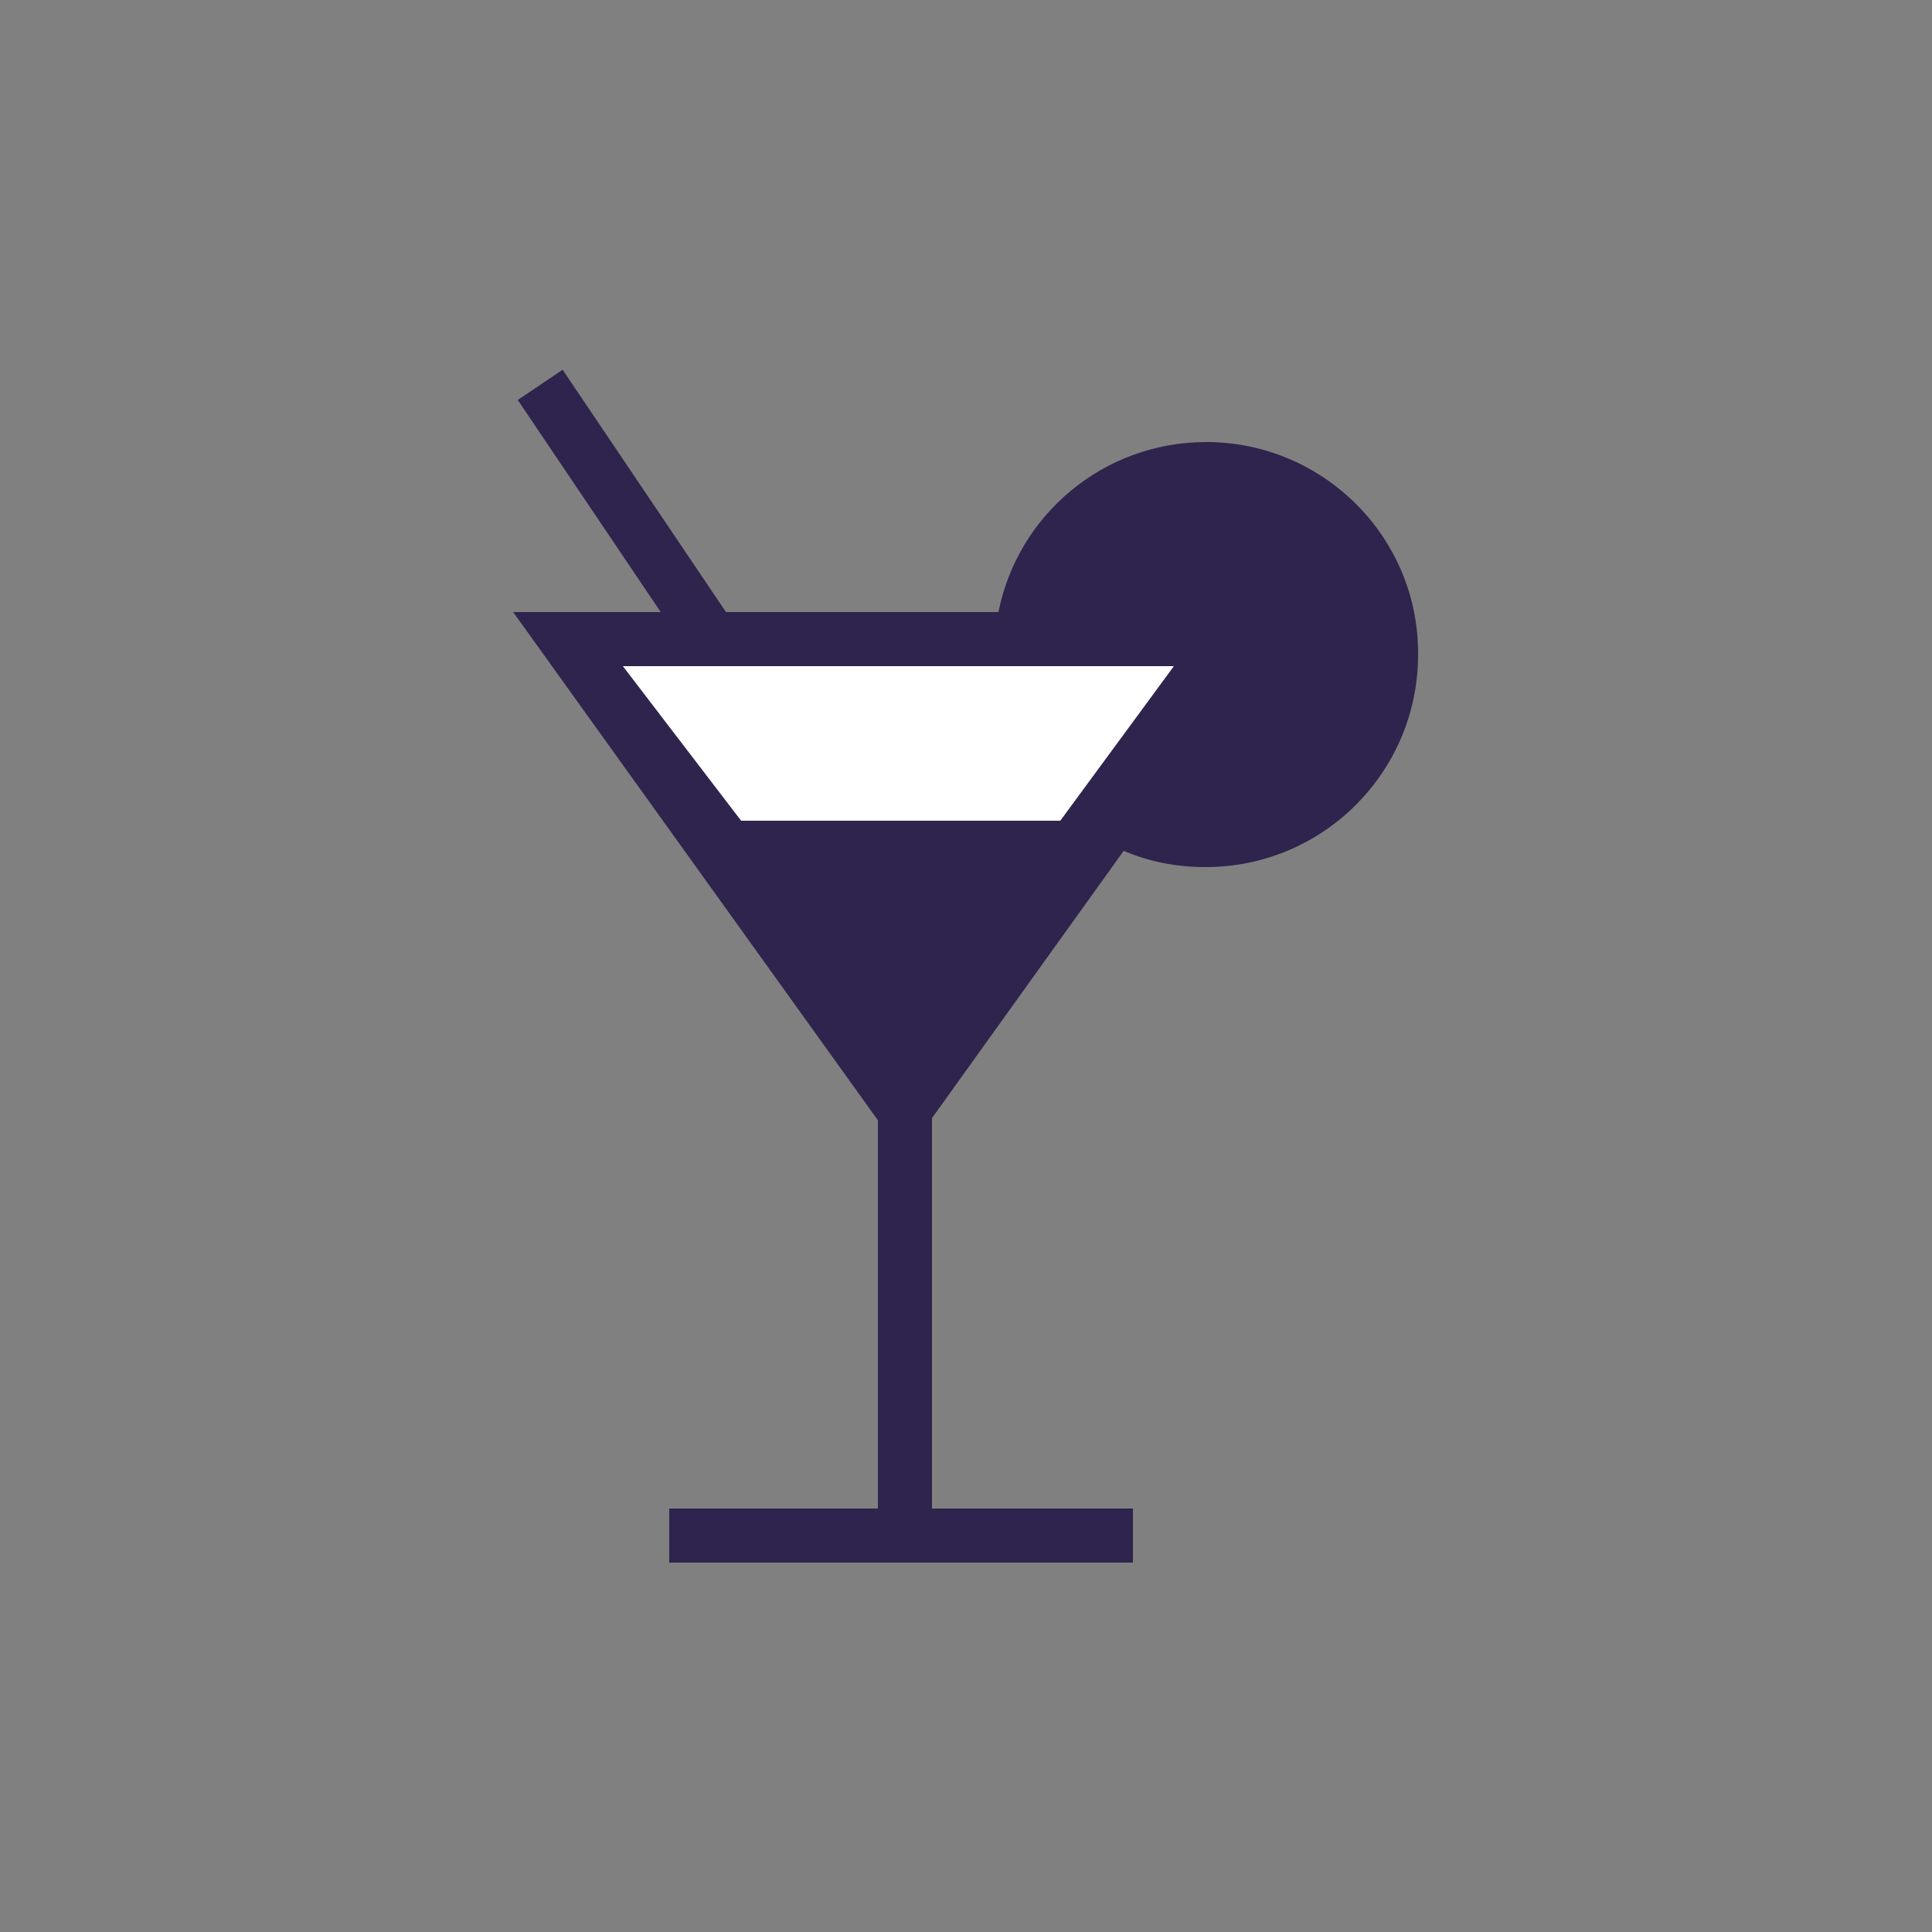
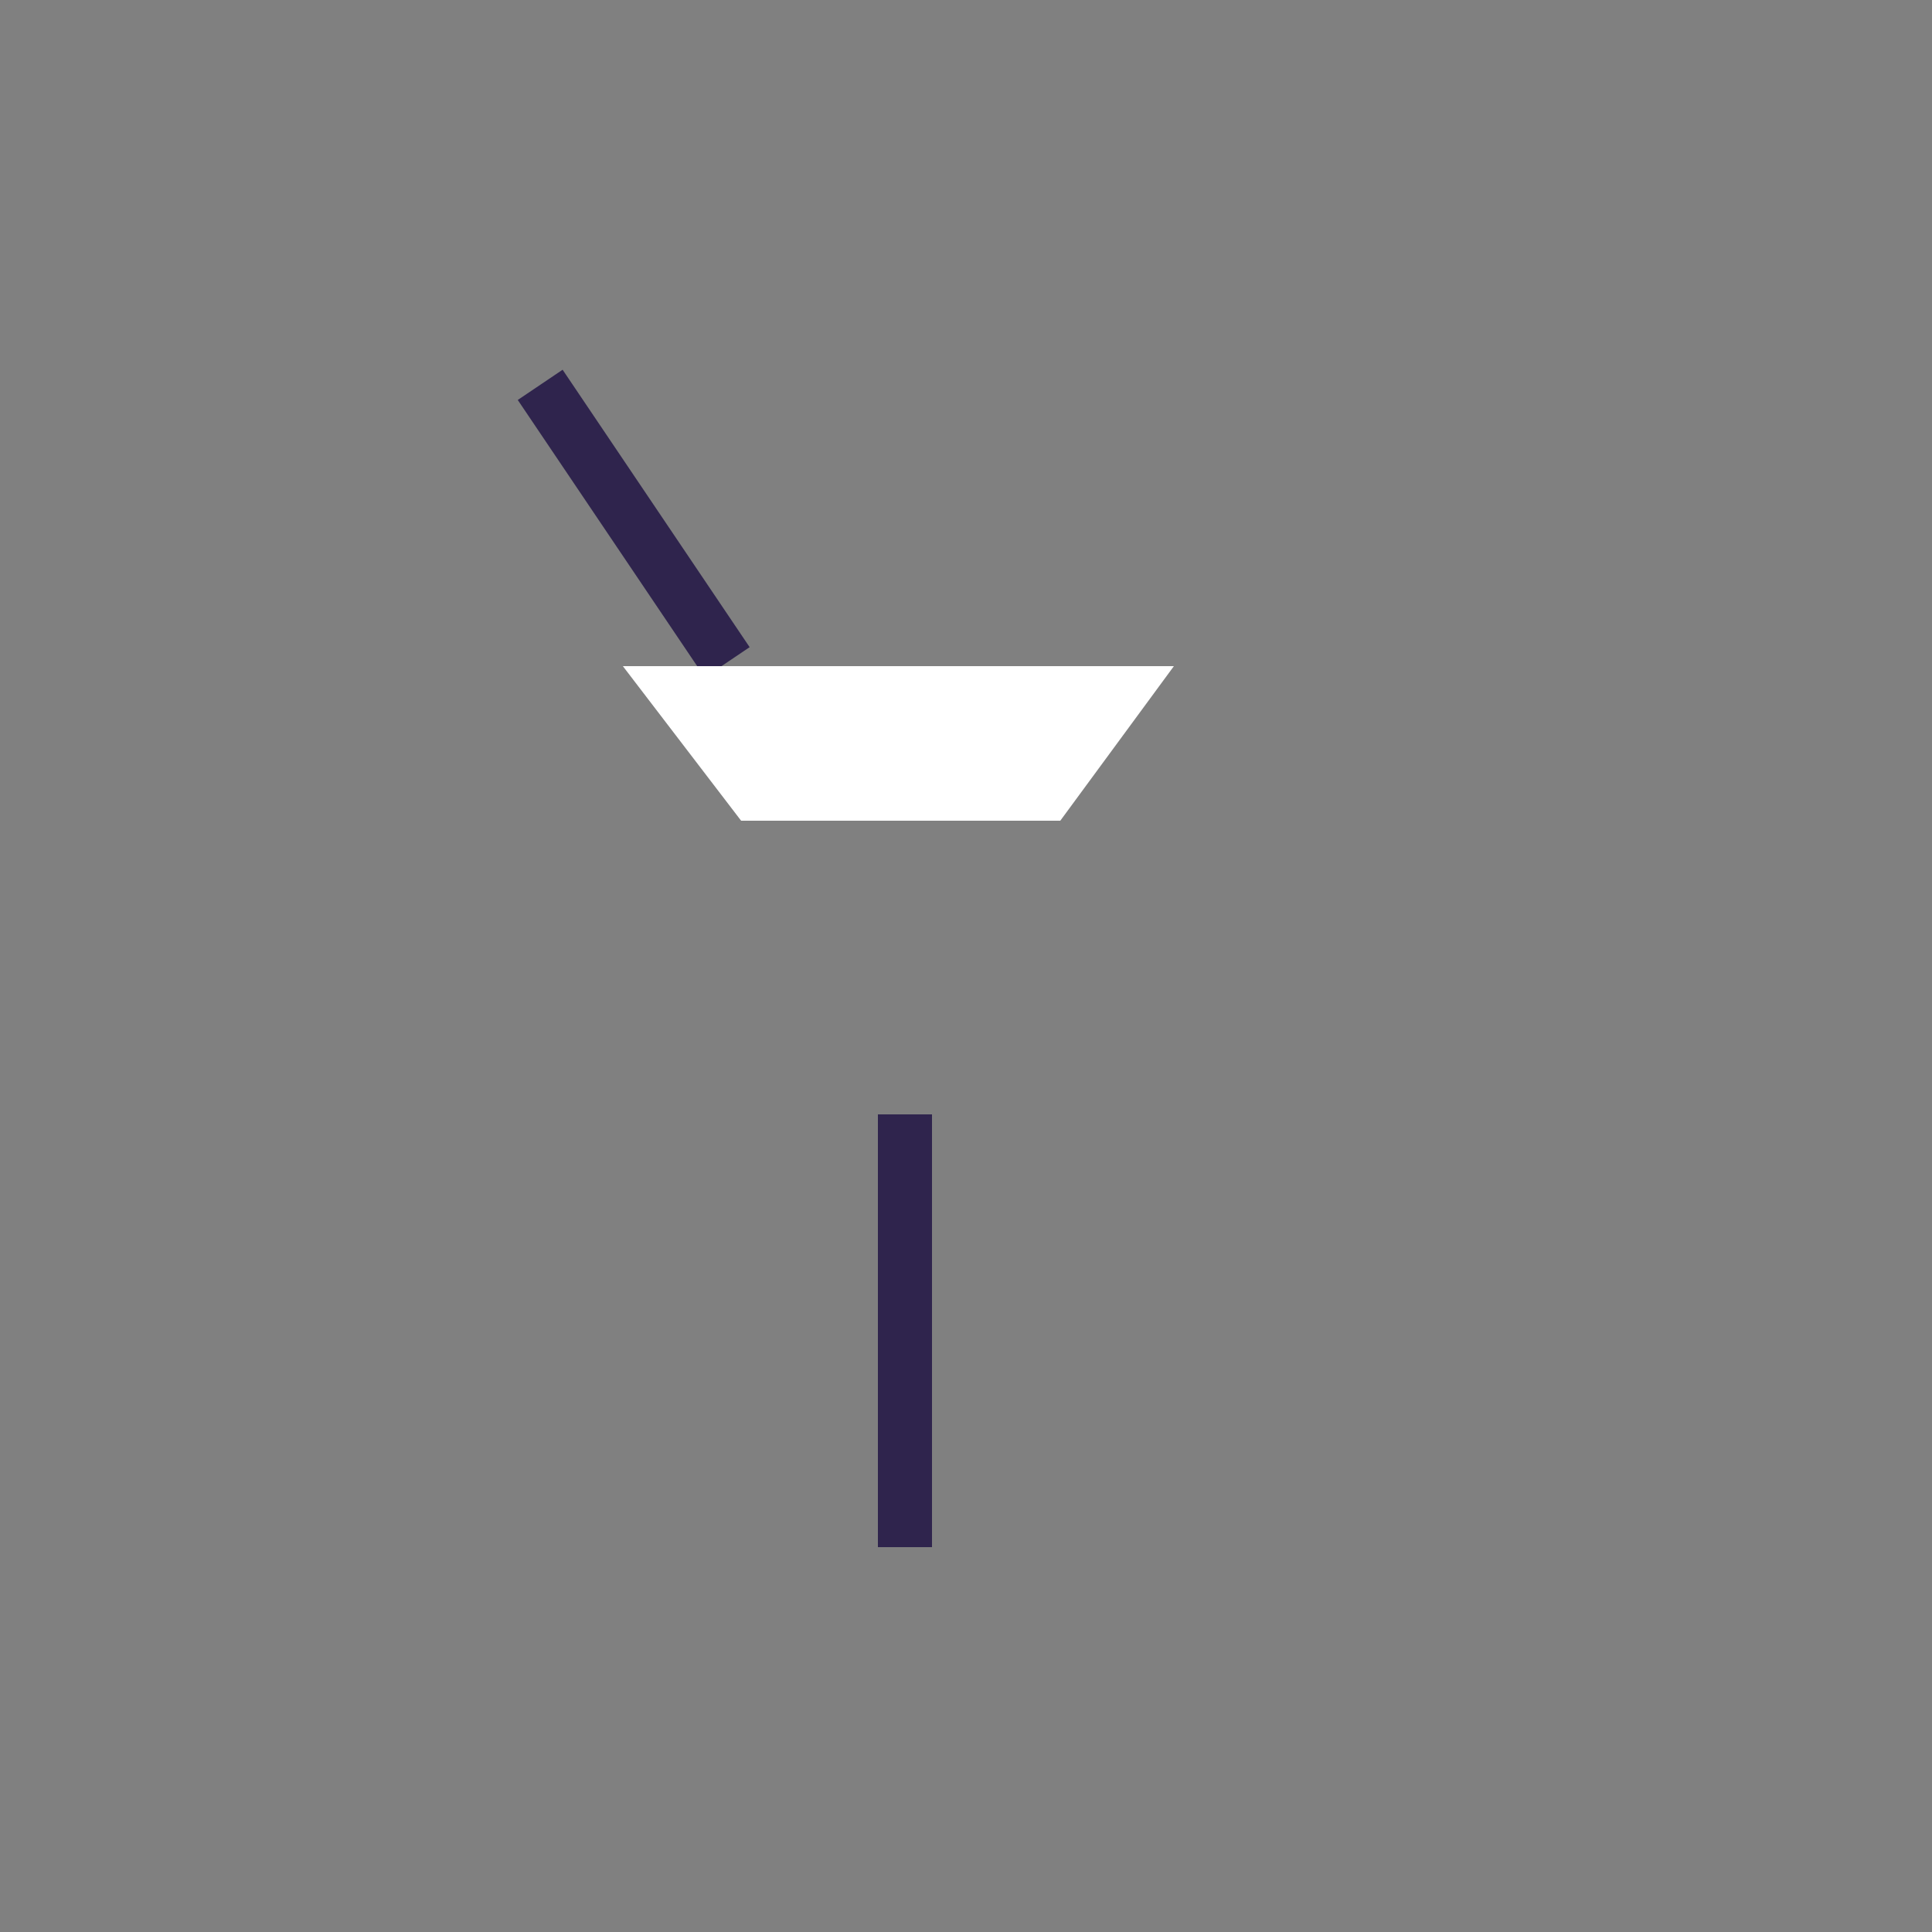
<svg xmlns="http://www.w3.org/2000/svg" version="1.1" id="Ebene_1" x="0px" y="0px" viewBox="0 0 250 250" style="enable-background:new 0 0 250 250;" xml:space="preserve">
  <rect x="0" y="0" width="250" height="250" fill="#808080" stroke="none" />
  <style type="text/css">
	.st0{fill:#2F244D;}
	.st1{fill:none;stroke:#2F244D;stroke-width:10;stroke-miterlimit:10;}
	.st2{fill:none;stroke:#2F244D;stroke-width:7;stroke-miterlimit:10;}
	.st3{fill:#FFFFFF;stroke:#2F244D;stroke-width:7;stroke-miterlimit:10;}
	.st4{fill:none;stroke:#2F244D;stroke-width:6;stroke-miterlimit:10;}
	.st5{fill:#FFFFFF;}
	.st6{fill:#2F244D;stroke:#FFFFFF;stroke-width:5;stroke-miterlimit:10;}
	.st7{fill:none;stroke:#2F244D;stroke-width:8;stroke-miterlimit:10;}
</style>
  <g>
-     <line class="st2" x1="86.6" y1="198.7" x2="146.6" y2="198.7" />
    <line class="st2" x1="69.9" y1="49.8" x2="94.1" y2="85.7" />
    <line class="st2" x1="117.1" y1="144.2" x2="117.1" y2="200.2" />
-     <path class="st0" d="M156.1,57.2c-13.3,0-24.4,9.4-26.9,22H66.4l50.6,70.5l28.4-39.6c3.3,1.4,6.8,2.1,10.6,2.1   c15.2,0,27.5-12.3,27.5-27.5C183.6,69.5,171.2,57.2,156.1,57.2z" />
    <polygon class="st5" points="137.2,106.2 95.9,106.2 80.6,86.2 151.9,86.2  " />
  </g>
</svg>